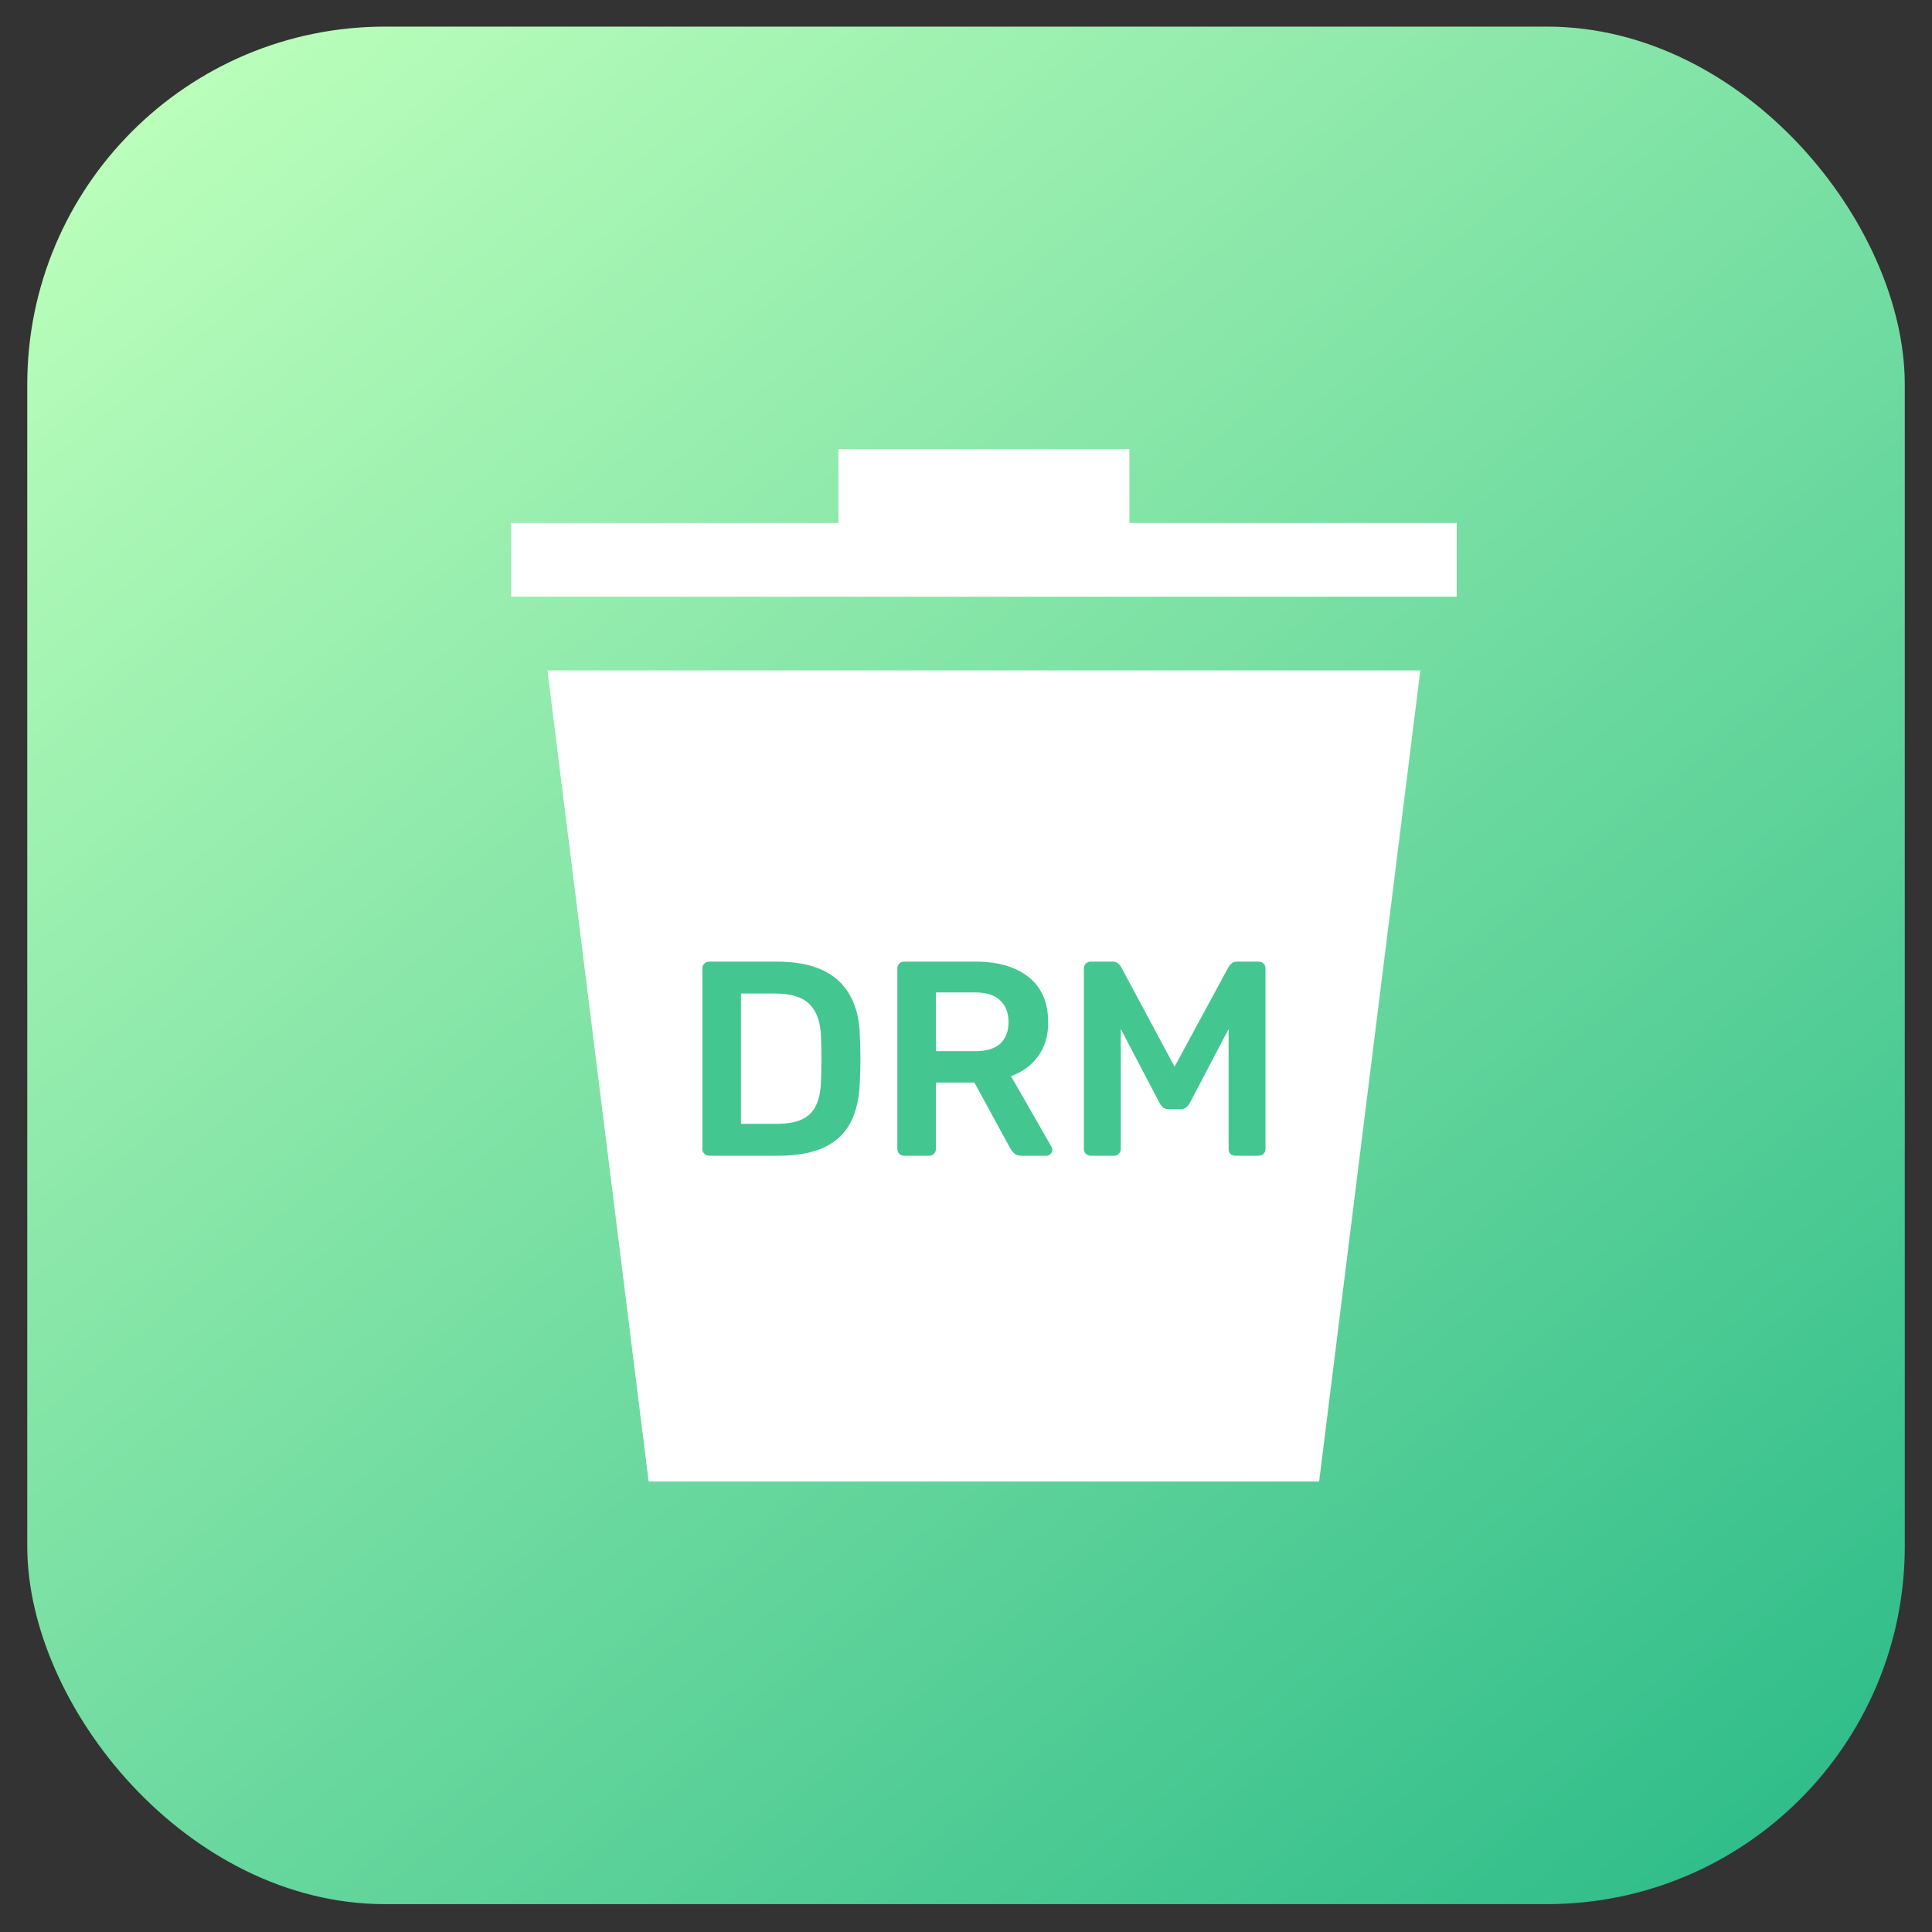
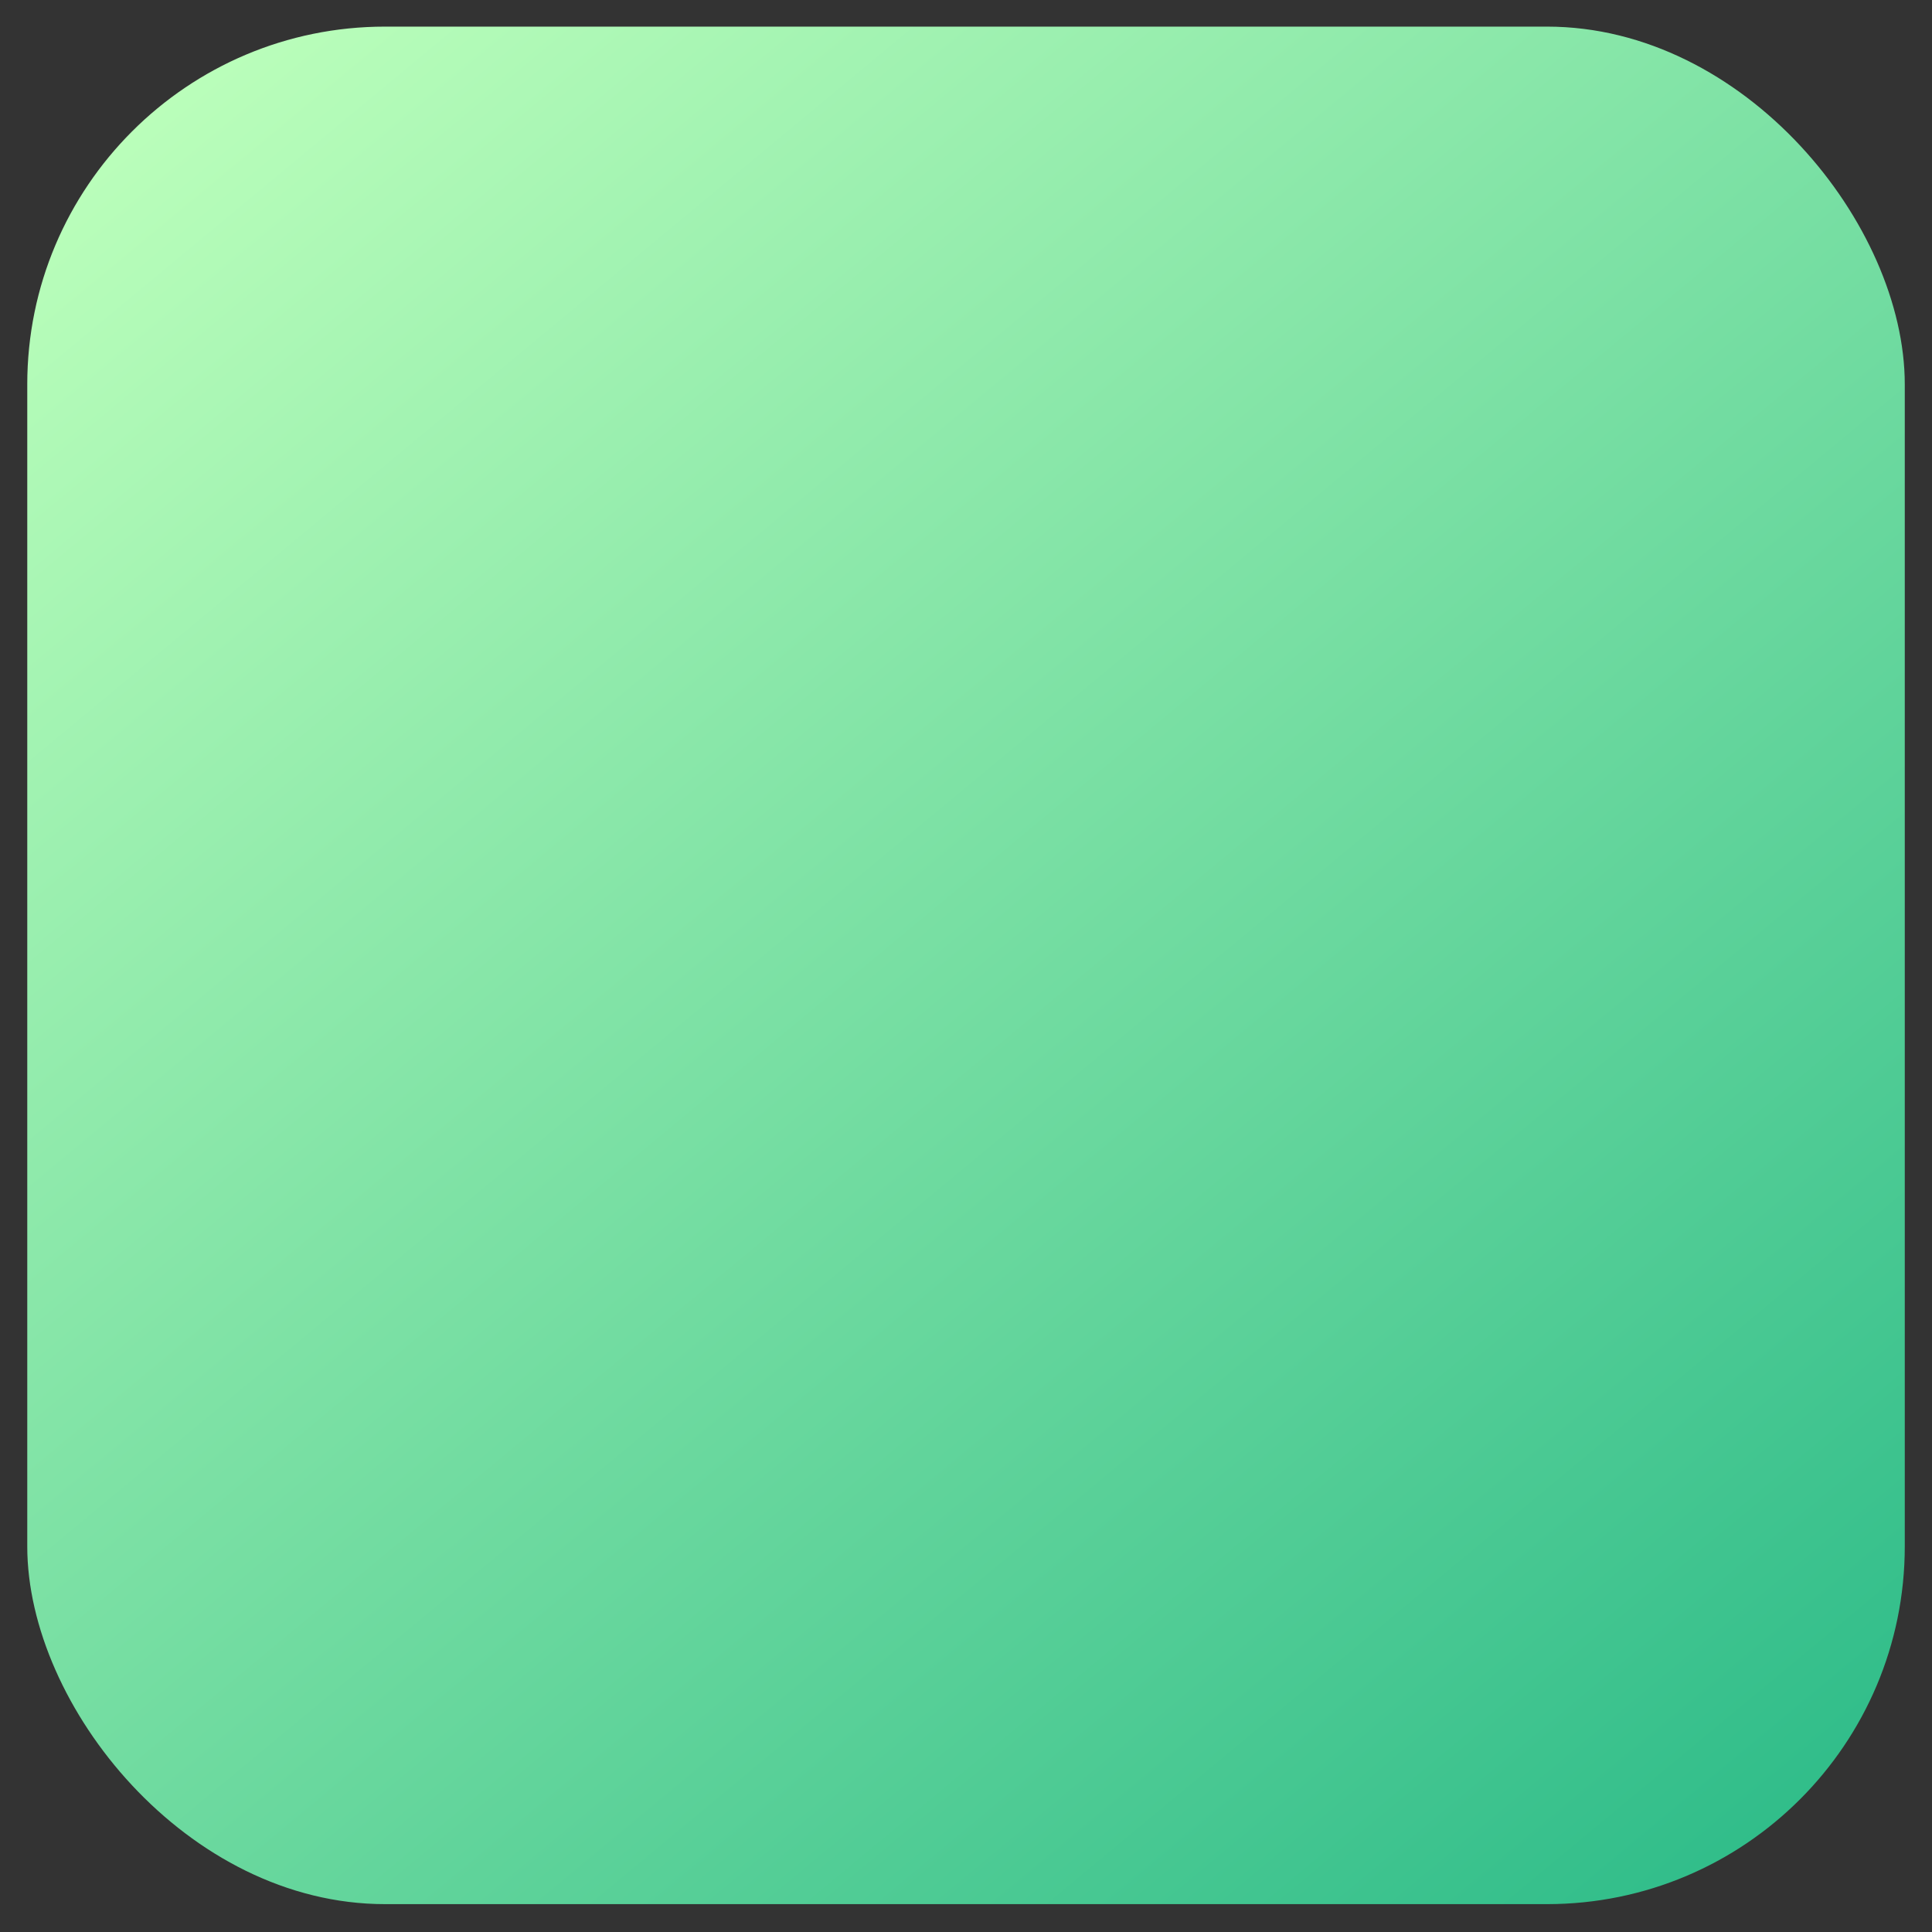
<svg xmlns="http://www.w3.org/2000/svg" width="54" height="54" viewBox="0 0 54 54" fill="none">
  <rect x="0" y="0" width="54" height="54" fill="#333333" stroke="none" />
  <rect x="0.762" y="0.744" width="52.477" height="52.477" rx="10" fill="url(#paint0_linear_34_9)" />
-   <path fill-rule="evenodd" clip-rule="evenodd" d="M31.567 12.556H23.434V14.617H14.285V16.678H40.715V14.617H31.567V12.556ZM39.698 18.739H15.302L18.13 41.409H36.87L39.698 18.739Z" fill="white" />
-   <path d="M19.818 32.303C19.767 32.303 19.723 32.285 19.687 32.248C19.651 32.212 19.632 32.168 19.632 32.117V27.072C19.632 27.015 19.651 26.969 19.687 26.932C19.723 26.896 19.767 26.878 19.818 26.878H21.709C22.231 26.878 22.66 26.958 22.996 27.118C23.337 27.279 23.592 27.516 23.763 27.831C23.938 28.146 24.029 28.531 24.034 28.986C24.044 29.213 24.049 29.415 24.049 29.59C24.049 29.766 24.044 29.965 24.034 30.187C24.024 30.668 23.936 31.065 23.77 31.381C23.605 31.691 23.355 31.923 23.019 32.078C22.688 32.228 22.265 32.303 21.748 32.303H19.818ZM20.71 31.412H21.709C21.998 31.412 22.234 31.37 22.414 31.288C22.595 31.205 22.727 31.073 22.81 30.892C22.898 30.706 22.944 30.464 22.949 30.164C22.954 30.009 22.957 29.875 22.957 29.761C22.962 29.642 22.962 29.526 22.957 29.412C22.957 29.293 22.954 29.159 22.949 29.009C22.939 28.586 22.833 28.273 22.631 28.072C22.43 27.87 22.11 27.769 21.671 27.769H20.71V31.412ZM25.267 32.303C25.215 32.303 25.172 32.285 25.135 32.248C25.099 32.212 25.081 32.168 25.081 32.117V27.072C25.081 27.015 25.099 26.969 25.135 26.932C25.172 26.896 25.215 26.878 25.267 26.878H27.274C27.899 26.878 28.393 27.023 28.754 27.312C29.116 27.602 29.297 28.023 29.297 28.575C29.297 28.958 29.201 29.275 29.01 29.529C28.824 29.782 28.573 29.965 28.258 30.079L29.39 32.055C29.405 32.086 29.413 32.114 29.413 32.14C29.413 32.187 29.395 32.225 29.359 32.256C29.328 32.287 29.292 32.303 29.25 32.303H28.545C28.457 32.303 28.39 32.279 28.344 32.233C28.297 32.187 28.261 32.14 28.235 32.093L27.235 30.257H26.158V32.117C26.158 32.168 26.14 32.212 26.104 32.248C26.073 32.285 26.029 32.303 25.972 32.303H25.267ZM26.158 29.381H27.251C27.566 29.381 27.801 29.311 27.956 29.172C28.111 29.027 28.189 28.826 28.189 28.568C28.189 28.309 28.111 28.108 27.956 27.963C27.806 27.813 27.571 27.738 27.251 27.738H26.158V29.381ZM30.489 32.303C30.432 32.303 30.386 32.285 30.349 32.248C30.313 32.212 30.295 32.168 30.295 32.117V27.072C30.295 27.015 30.313 26.969 30.349 26.932C30.386 26.896 30.432 26.878 30.489 26.878H31.101C31.174 26.878 31.228 26.899 31.264 26.94C31.3 26.976 31.323 27.005 31.334 27.025L32.829 29.815L34.34 27.025C34.351 27.005 34.374 26.976 34.41 26.94C34.446 26.899 34.501 26.878 34.573 26.878H35.177C35.234 26.878 35.281 26.896 35.317 26.932C35.353 26.969 35.371 27.015 35.371 27.072V32.117C35.371 32.168 35.353 32.212 35.317 32.248C35.281 32.285 35.234 32.303 35.177 32.303H34.526C34.47 32.303 34.423 32.285 34.387 32.248C34.356 32.212 34.34 32.168 34.34 32.117V28.761L33.255 30.83C33.23 30.877 33.196 30.918 33.155 30.954C33.114 30.985 33.059 31.001 32.992 31.001H32.674C32.602 31.001 32.545 30.985 32.504 30.954C32.468 30.918 32.437 30.877 32.411 30.83L31.326 28.761V32.117C31.326 32.168 31.308 32.212 31.272 32.248C31.236 32.285 31.192 32.303 31.14 32.303H30.489Z" fill="#44C691" />
  <defs>
    <linearGradient id="paint0_linear_34_9" x1="5.597" y1="0.744" x2="49.175" y2="53.222" gradientUnits="userSpaceOnUse">
      <stop stop-color="#BCFFBB" />
      <stop offset="1" stop-color="#2EBC89" />
    </linearGradient>
  </defs>
</svg>